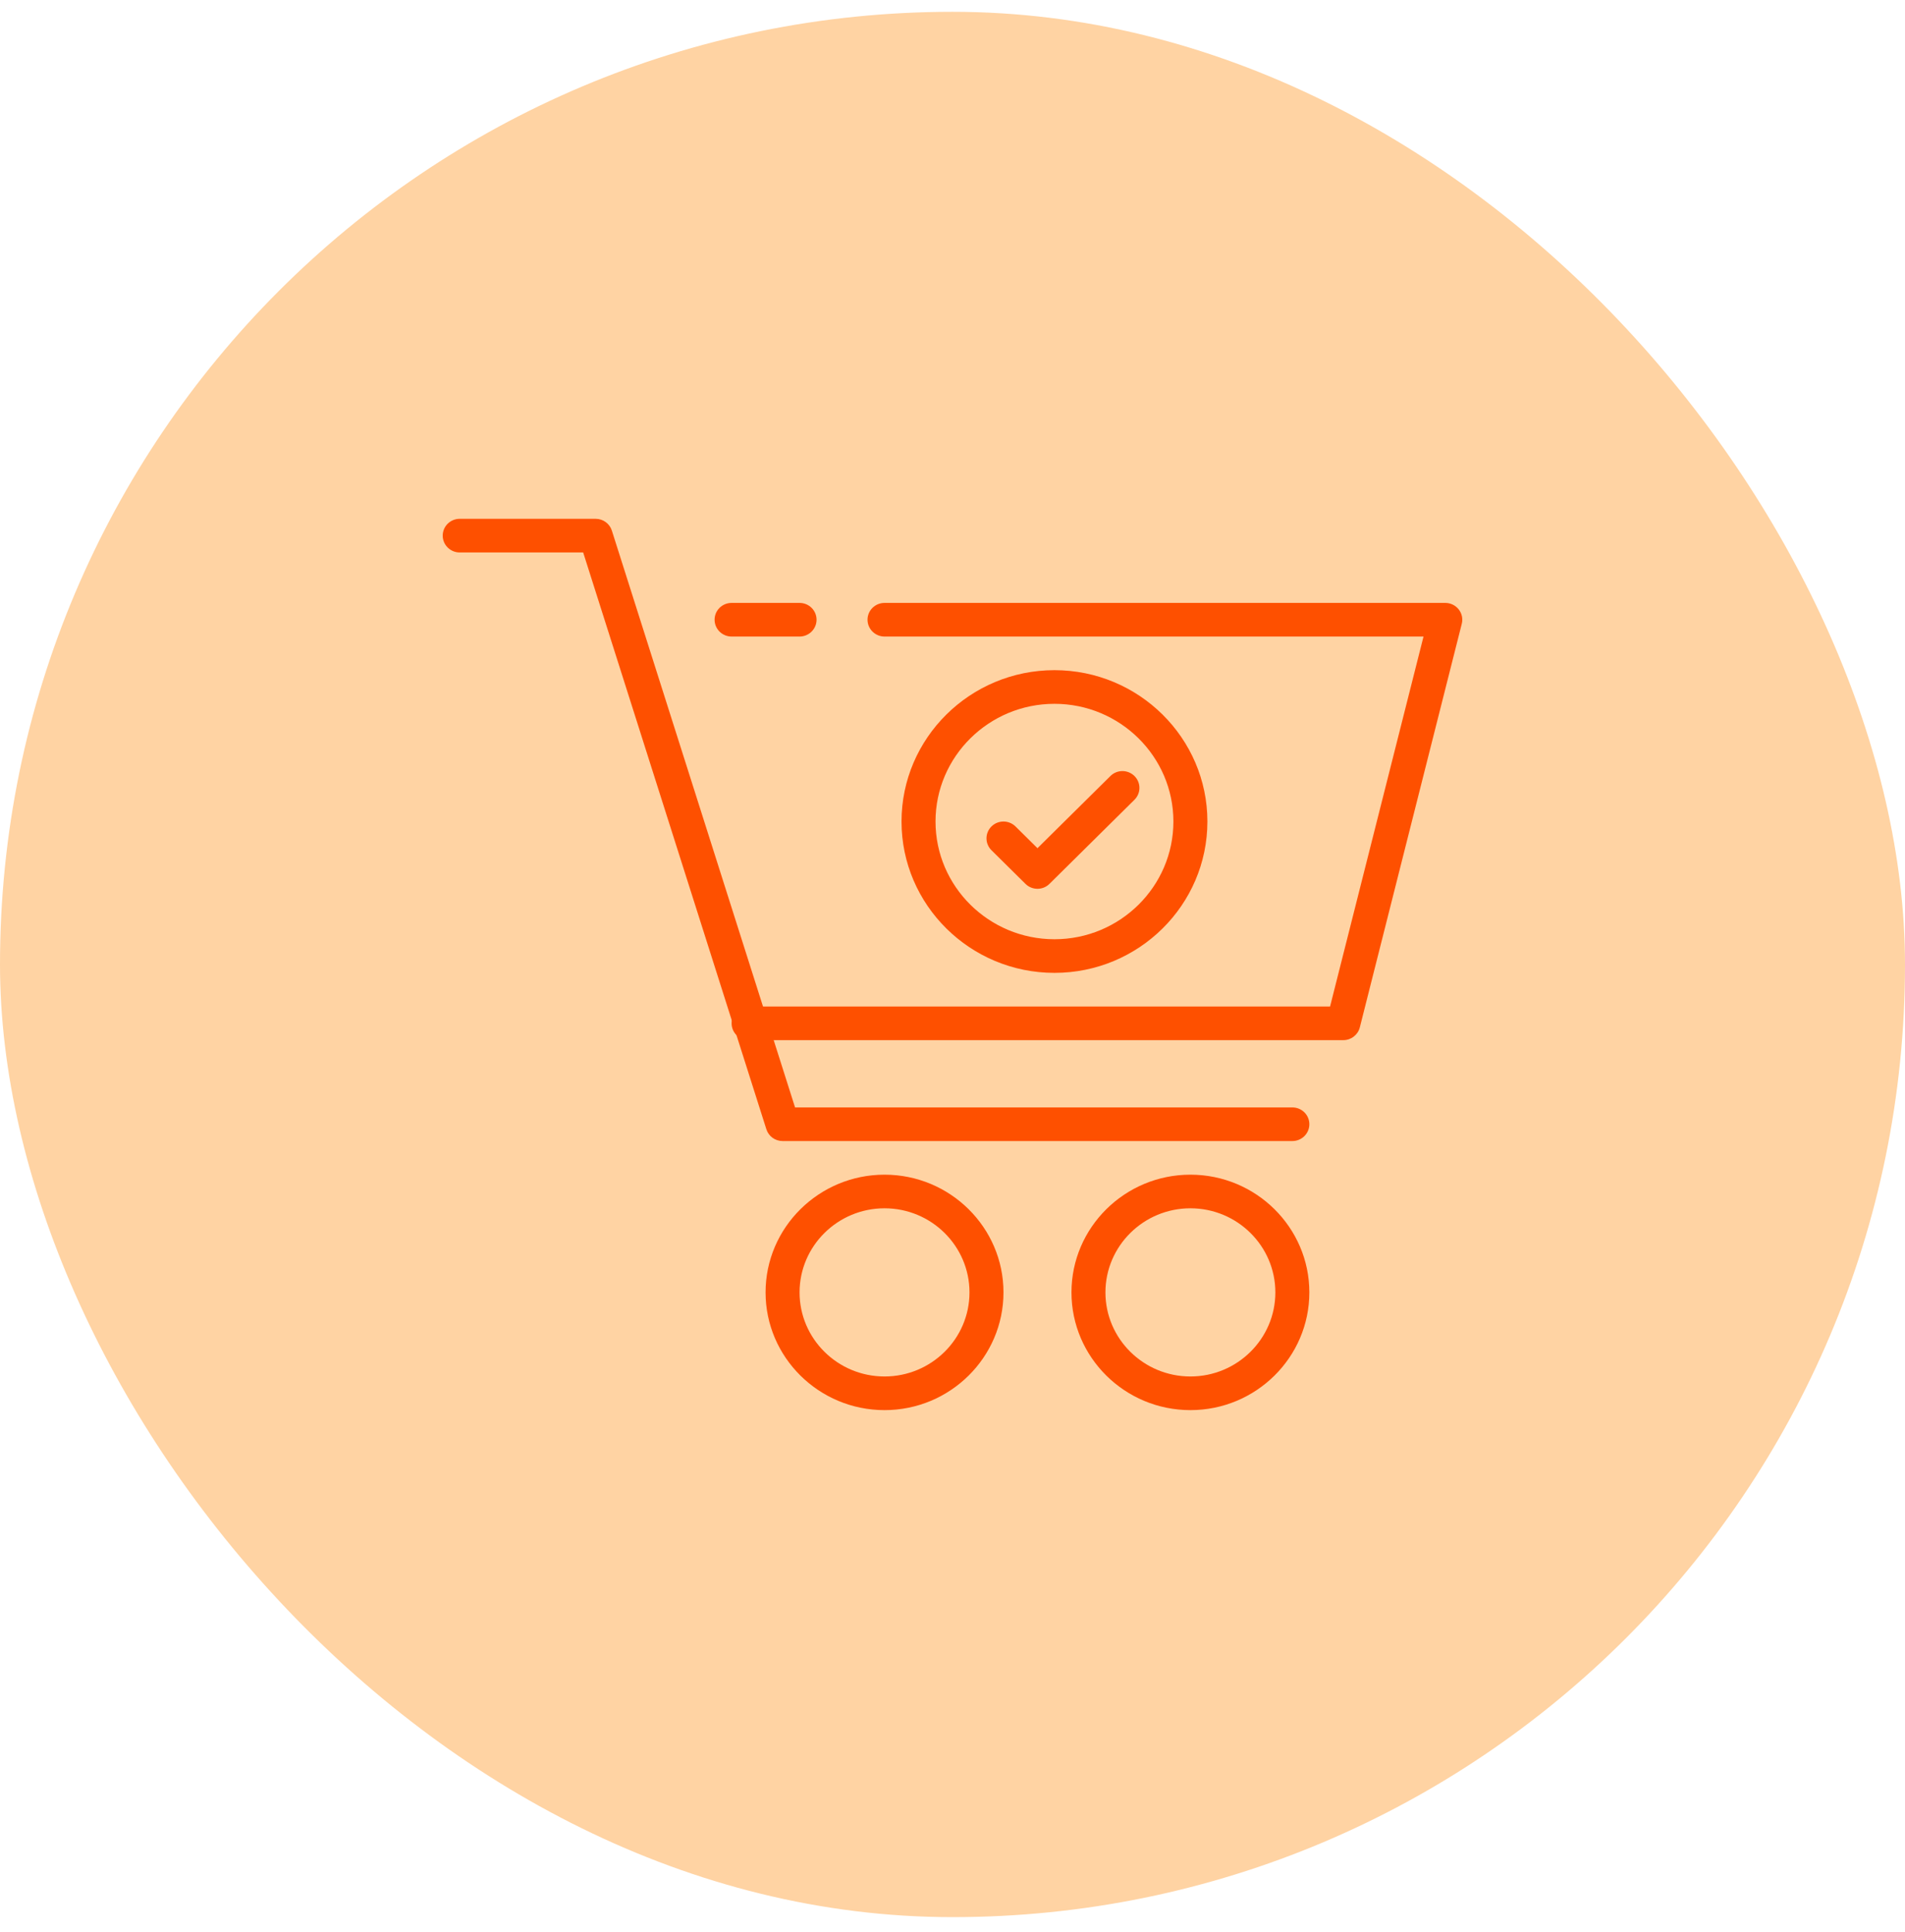
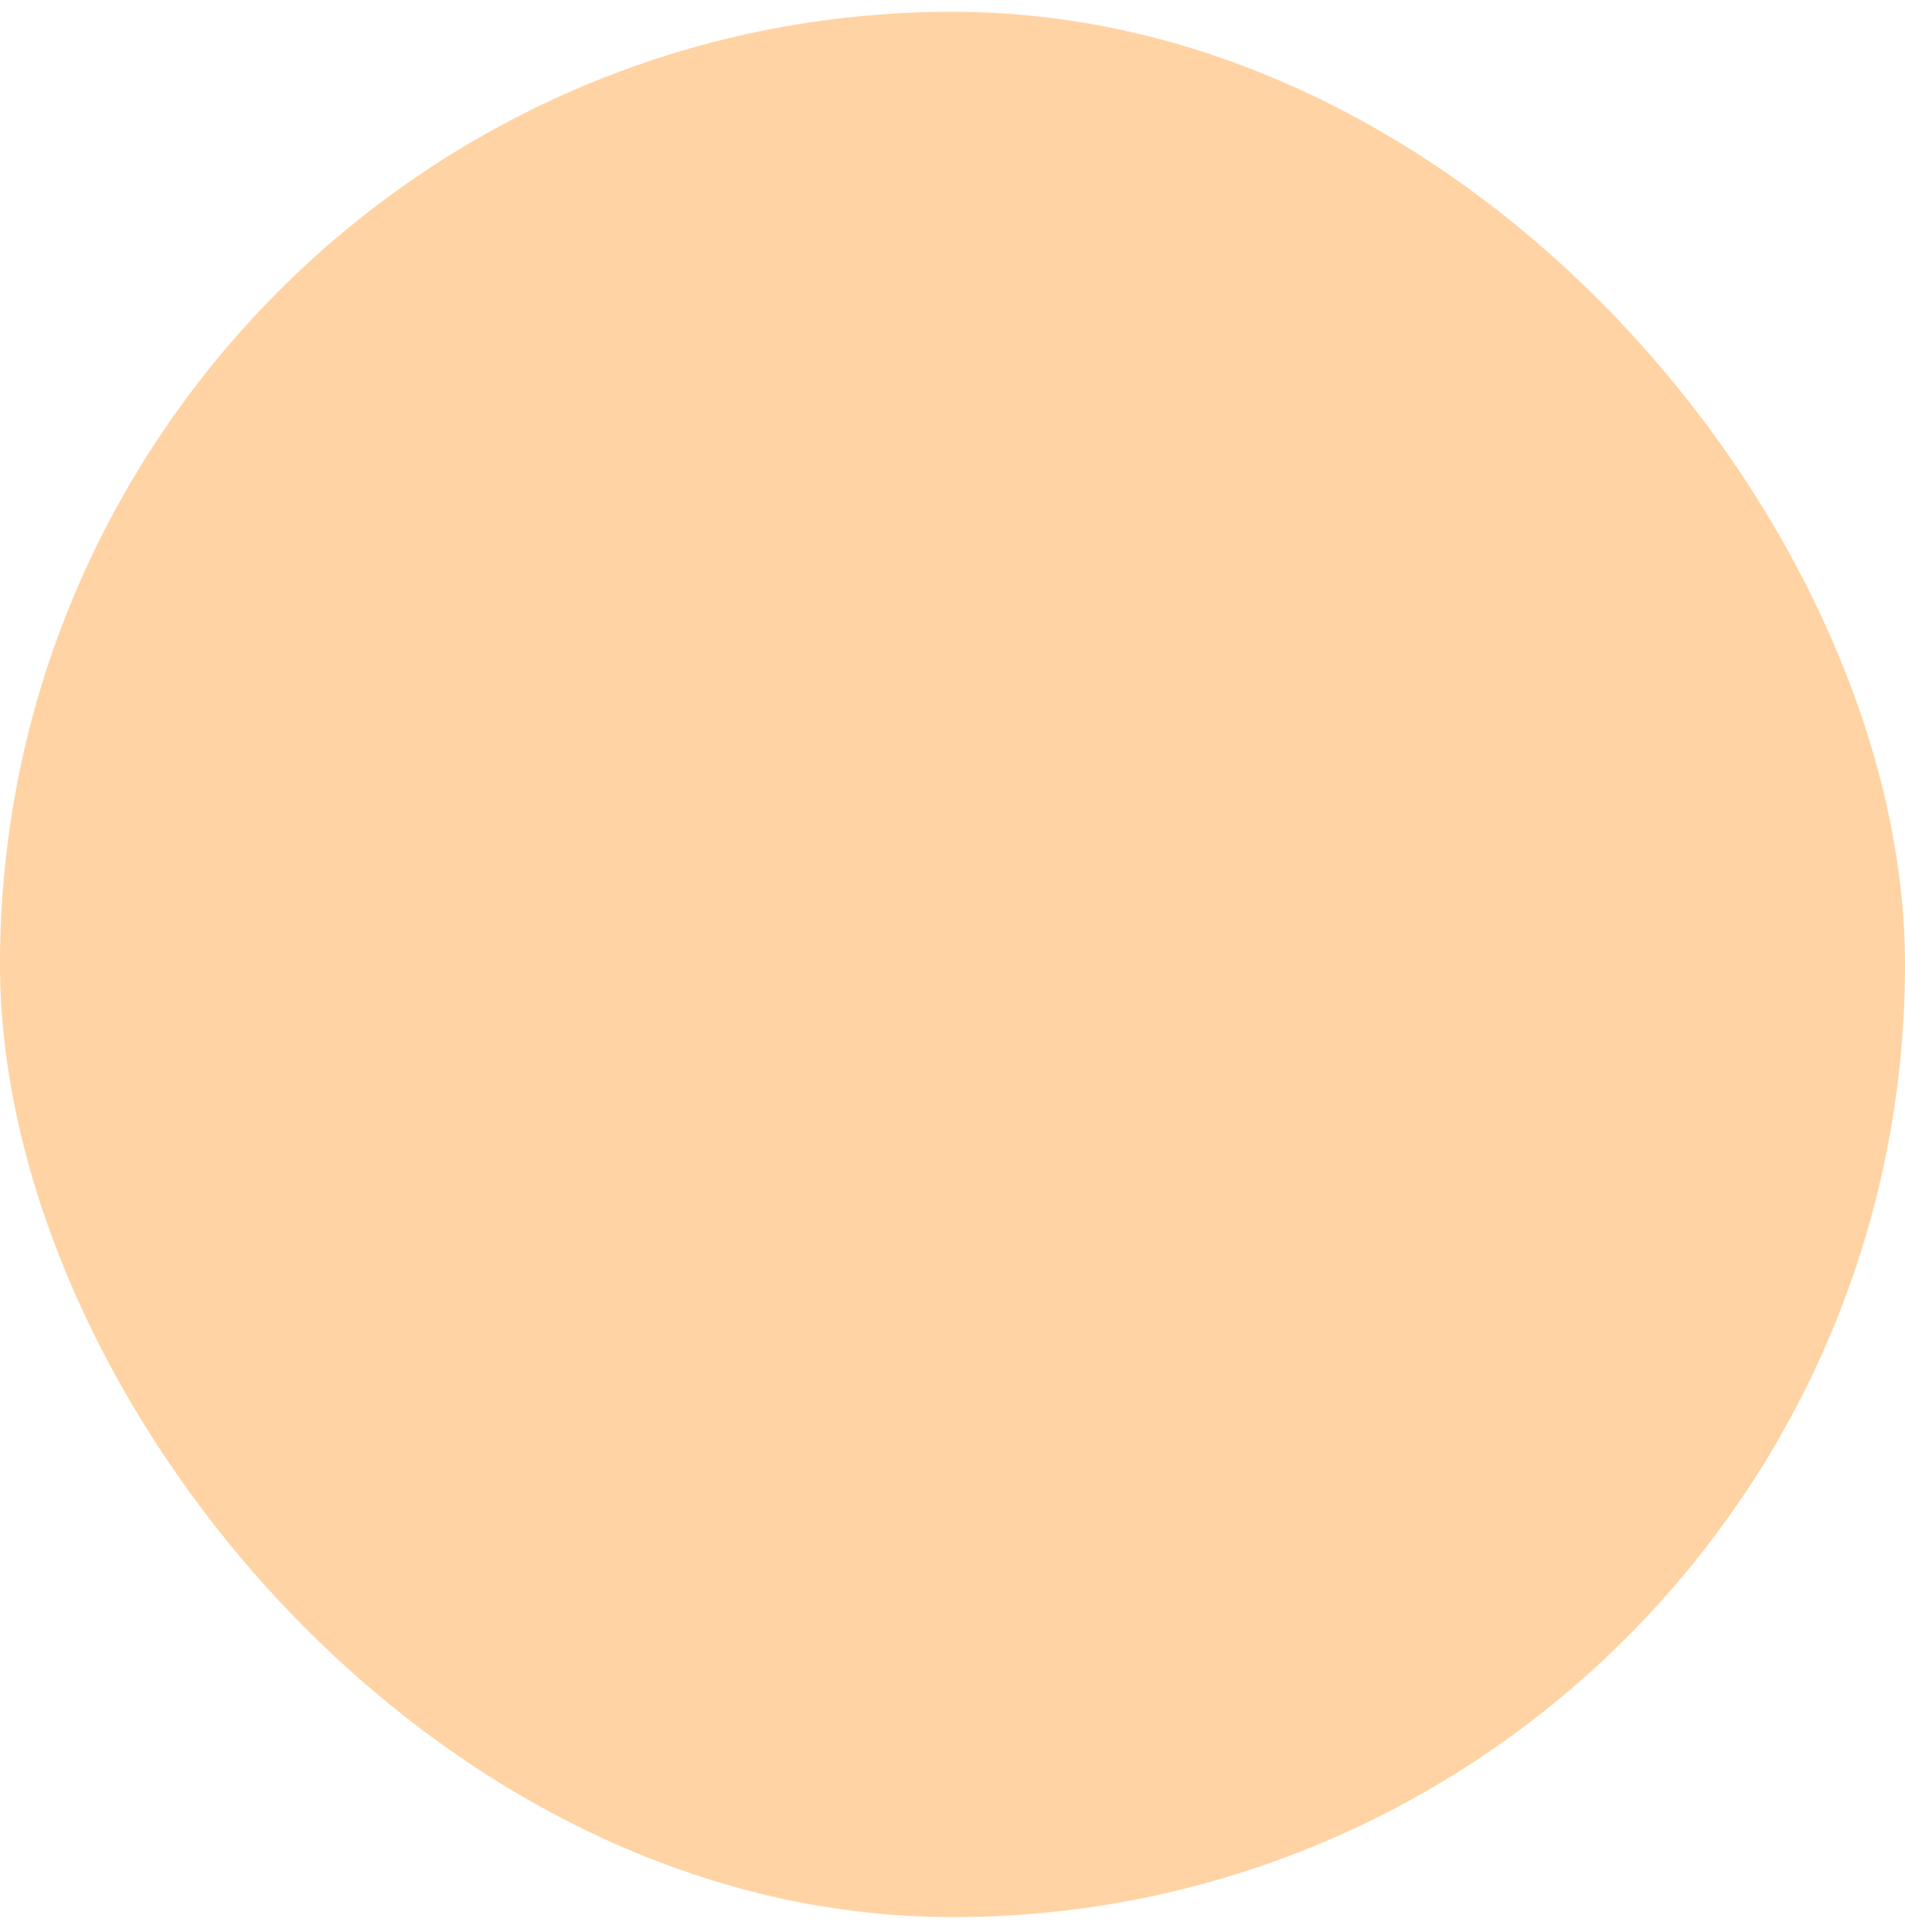
<svg xmlns="http://www.w3.org/2000/svg" width="71" height="72" viewBox="0 0 71 72" fill="none">
  <rect y="0.44" width="71" height="71" rx="35.5" fill="#FFD3A3" />
  <g clip-path="url(#clip0_6052_474)">
    <path d="M38.667 33.12C38.505 33.12 38.342 33.059 38.219 32.936L36.952 31.683C36.705 31.438 36.705 31.042 36.952 30.797C37.2 30.552 37.6 30.552 37.848 30.797L38.667 31.607L41.386 28.917C41.633 28.672 42.033 28.672 42.281 28.917C42.529 29.162 42.529 29.558 42.281 29.803L39.114 32.936C38.991 33.059 38.829 33.12 38.667 33.12Z" fill="#FE5000" />
-     <path d="M48.167 42.52H29.167C28.89 42.52 28.646 42.342 28.563 42.081L21.735 20.587H17.134C16.783 20.587 16.5 20.306 16.5 19.96C16.5 19.614 16.783 19.333 17.134 19.333H22.2C22.477 19.333 22.721 19.511 22.804 19.772L29.632 41.267H48.167C48.517 41.267 48.8 41.547 48.8 41.893C48.8 42.239 48.517 42.52 48.167 42.52Z" fill="#FE5000" />
+     <path d="M48.167 42.52H29.167C28.89 42.52 28.646 42.342 28.563 42.081L21.735 20.587H17.134C16.783 20.587 16.5 20.306 16.5 19.96C16.5 19.614 16.783 19.333 17.134 19.333H22.2C22.477 19.333 22.721 19.511 22.804 19.772L29.632 41.267H48.167C48.517 41.267 48.8 41.547 48.8 41.893C48.8 42.239 48.517 42.52 48.167 42.52" fill="#FE5000" />
    <path d="M50.067 38.76H27.9C27.55 38.76 27.267 38.479 27.267 38.133C27.267 37.787 27.55 37.507 27.9 37.507H49.572L53.055 23.72H32.967C32.617 23.72 32.333 23.439 32.333 23.093C32.333 22.747 32.617 22.467 32.967 22.467H53.867C54.062 22.467 54.246 22.556 54.366 22.708C54.486 22.86 54.529 23.058 54.481 23.245L50.681 38.285C50.61 38.564 50.357 38.76 50.067 38.76Z" fill="#FE5000" />
    <path d="M32.967 52.547C30.523 52.547 28.533 50.579 28.533 48.16C28.533 45.741 30.523 43.773 32.967 43.773C35.411 43.773 37.4 45.741 37.4 48.16C37.4 50.579 35.411 52.547 32.967 52.547ZM32.967 45.026C31.221 45.026 29.8 46.432 29.8 48.16C29.8 49.888 31.221 51.293 32.967 51.293C34.713 51.293 36.133 49.888 36.133 48.16C36.133 46.432 34.713 45.026 32.967 45.026Z" fill="#FE5000" />
-     <path d="M44.367 52.547C41.923 52.547 39.934 50.579 39.934 48.16C39.934 45.741 41.923 43.773 44.367 43.773C46.811 43.773 48.8 45.741 48.8 48.16C48.8 50.579 46.811 52.547 44.367 52.547ZM44.367 45.026C42.621 45.026 41.2 46.432 41.2 48.16C41.2 49.888 42.621 51.293 44.367 51.293C46.113 51.293 47.533 49.888 47.533 48.16C47.533 46.432 46.113 45.026 44.367 45.026Z" fill="#FE5000" />
    <path d="M29.8 23.72H27.267C26.916 23.72 26.633 23.439 26.633 23.093C26.633 22.747 26.916 22.467 27.267 22.467H29.8C30.15 22.467 30.433 22.747 30.433 23.093C30.433 23.439 30.15 23.72 29.8 23.72Z" fill="#FE5000" />
    <path d="M39.3 36.253C36.157 36.253 33.6 33.723 33.6 30.613C33.6 27.504 36.157 24.973 39.3 24.973C42.443 24.973 45 27.504 45 30.613C45 33.723 42.443 36.253 39.3 36.253ZM39.3 26.227C36.856 26.227 34.867 28.194 34.867 30.613C34.867 33.032 36.856 35 39.3 35C41.744 35 43.733 33.032 43.733 30.613C43.733 28.194 41.744 26.227 39.3 26.227Z" fill="#FE5000" />
  </g>
  <defs>
    <clipPath id="clip0_6052_474">
-       <rect width="38" height="33.213" fill="white" transform="translate(16.5 19.333)" />
-     </clipPath>
+       </clipPath>
  </defs>
</svg>